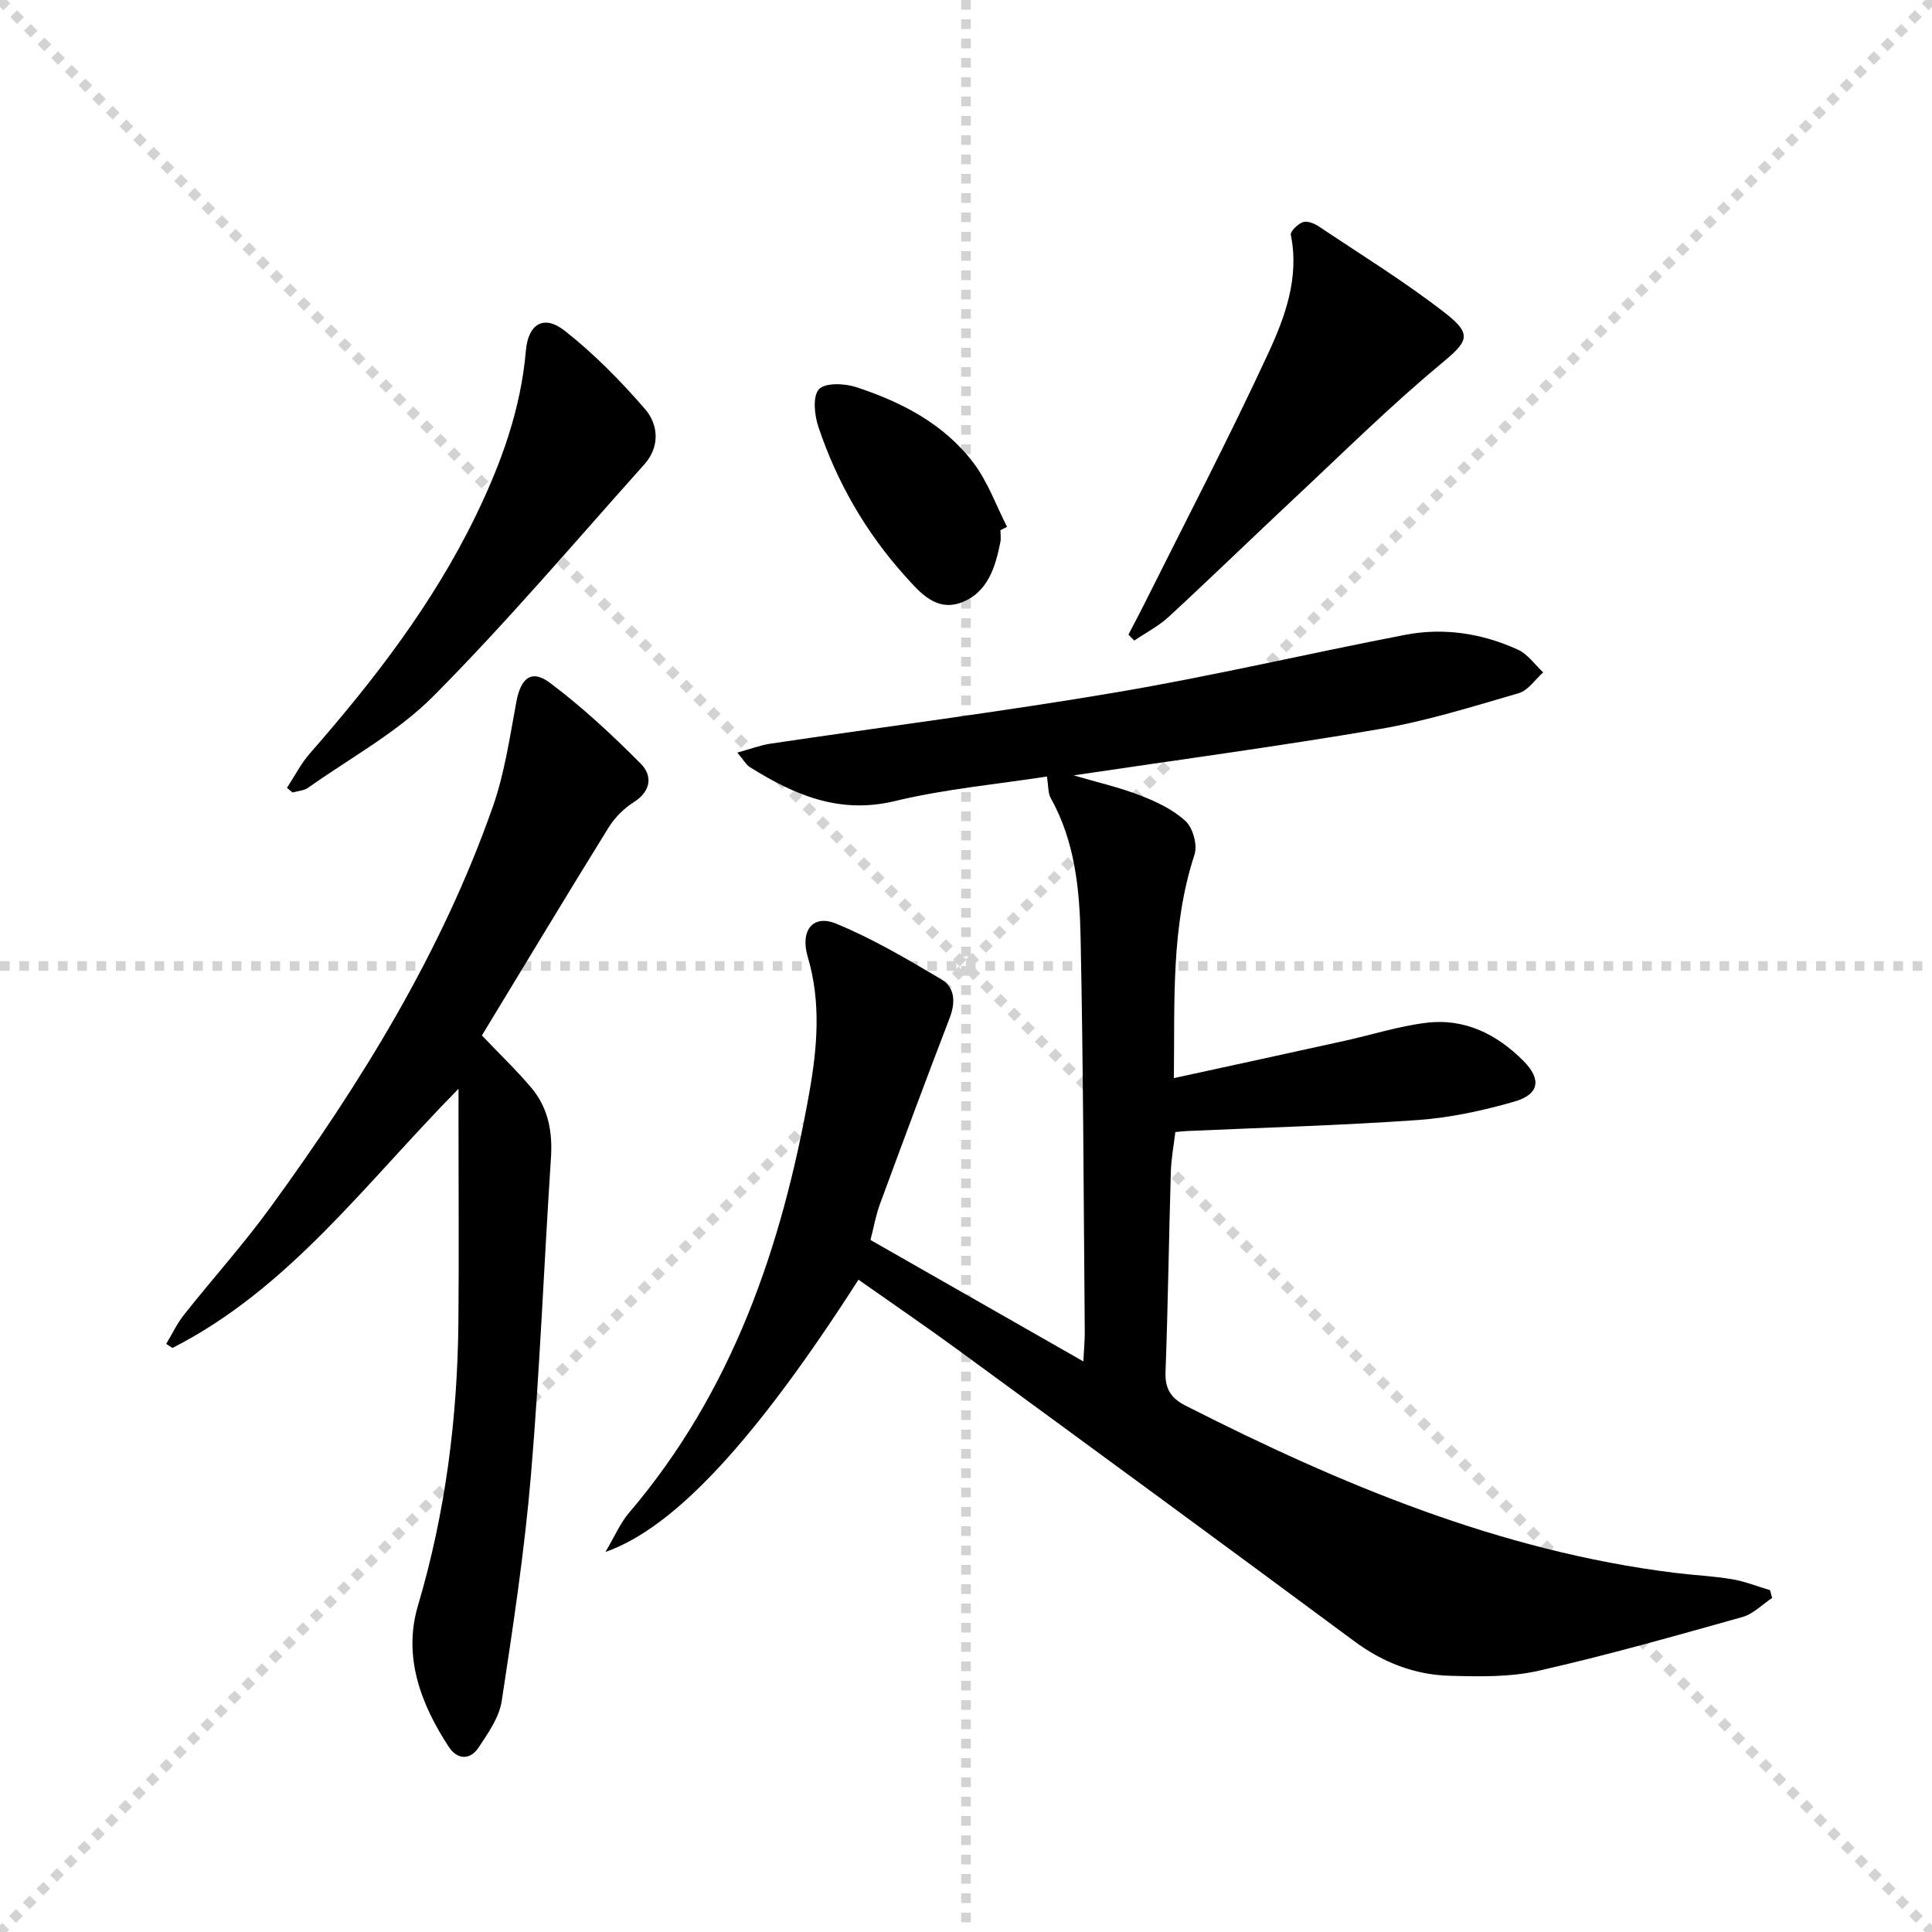
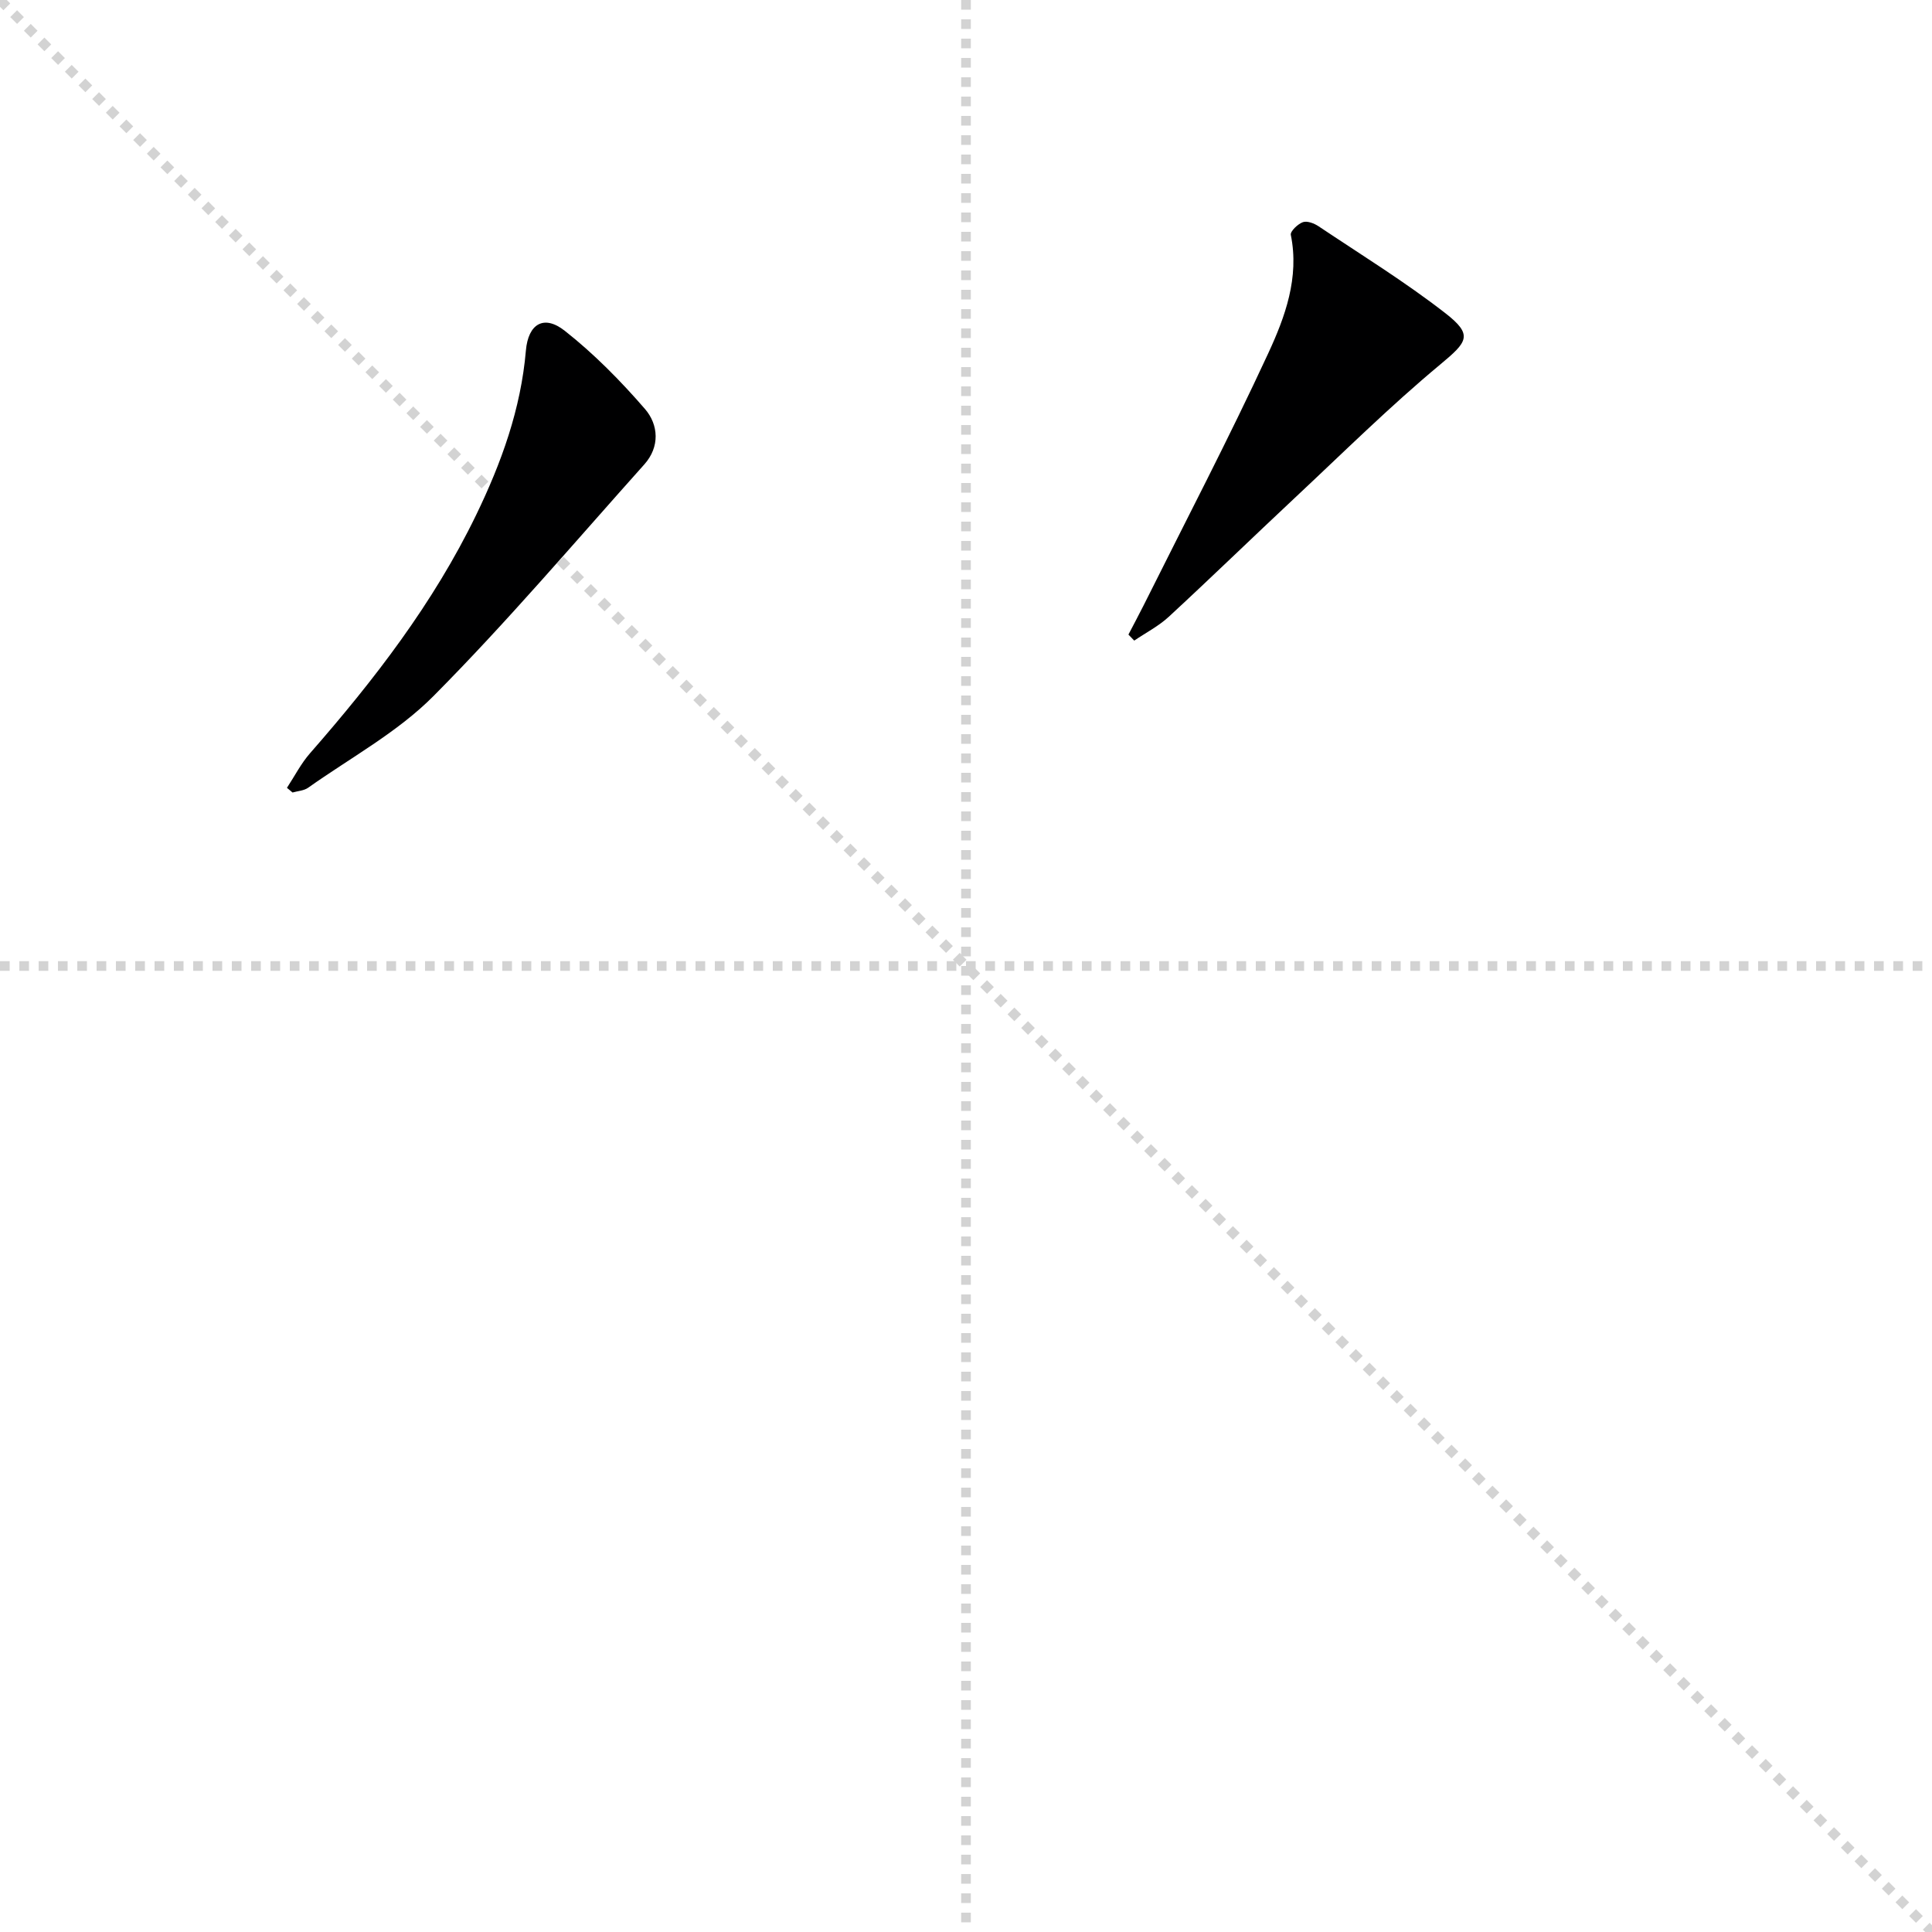
<svg xmlns="http://www.w3.org/2000/svg" enable-background="new 0 0 400 400" viewBox="0 0 400 400">
  <g stroke="lightgray" stroke-dasharray="1,1" stroke-width="1" transform="scale(2, 2)">
    <line x1="0" y1="0" x2="200" y2="200" />
-     <line x1="200" y1="0" x2="0" y2="200" />
    <line x1="100" y1="0" x2="100" y2="200" />
    <line x1="0" y1="100" x2="200" y2="100" />
  </g>
-   <path d="m177.74 264.95c-21.19 33.01-37.93 51.28-52.39 56.37 1.96-3.31 3.08-6.01 4.89-8.12 21.42-25.12 31.63-55.06 37.3-86.88 1.66-9.33 2.5-18.76-.3-28.19-1.63-5.5 1.08-8.86 5.84-6.91 7.57 3.1 14.72 7.34 21.79 11.52 2.85 1.69 3 4.77 1.75 8.01-4.92 12.81-9.69 25.67-14.44 38.55-.8 2.16-1.2 4.47-1.96 7.42 14.34 8.18 28.72 16.39 44.08 25.15.14-2.81.31-4.53.29-6.25-.24-27.14-.3-54.28-.86-81.42-.2-9.93-1.13-19.92-6.18-28.95-.59-1.05-.47-2.49-.8-4.48-10.29 1.6-21.06 2.57-31.46 5.08-11.51 2.78-20.82-1.27-30.02-7.01-.78-.49-1.27-1.44-2.62-3.02 2.7-.74 4.74-1.53 6.85-1.85 23.95-3.56 47.99-6.62 71.85-10.67 19.95-3.39 39.68-8.03 59.55-11.86 8.03-1.55 15.96-.32 23.38 3.07 2.03.93 3.5 3.1 5.22 4.7-1.67 1.48-3.11 3.73-5.05 4.3-9.52 2.77-19.05 5.76-28.8 7.43-20.94 3.59-42.01 6.41-63.36 9.59 4.75 1.4 9.39 2.46 13.78 4.15 3.35 1.3 6.83 2.94 9.4 5.33 1.52 1.42 2.49 4.96 1.84 6.94-4.89 14.88-4.08 30.16-4.27 46.26 12.13-2.64 23.72-5.15 35.3-7.71 5.65-1.24 11.23-3.04 16.94-3.74 7.94-.98 14.63 2.34 20.16 7.92 3.75 3.78 3.27 6.91-1.93 8.4-6.49 1.86-13.24 3.33-19.96 3.81-15.91 1.12-31.87 1.56-47.82 2.28-.65.03-1.3.11-2.39.21-.32 2.74-.85 5.47-.93 8.21-.41 13.81-.59 27.62-1.1 41.42-.13 3.5 1.08 5.46 4.16 7.02 32.12 16.31 65.09 30.11 101.25 34.61 3.96.49 7.96.66 11.88 1.32 2.67.45 5.25 1.49 7.87 2.27.14.54.29 1.07.43 1.61-2.04 1.35-3.91 3.32-6.16 3.95-14.02 3.93-28.04 7.92-42.23 11.13-5.91 1.34-12.24 1.2-18.37 1.03-7.27-.2-13.82-2.75-19.79-7.18-27.27-20.21-54.65-40.26-82.04-60.31-6.68-4.88-13.54-9.56-20.57-14.51z" fill="#000001" />
-   <path d="m94.93 225.42c-19.4 19.71-35.14 41.4-59.23 53.66-.43-.28-.86-.56-1.29-.84 1.23-2.04 2.26-4.24 3.73-6.09 5.89-7.43 12.26-14.5 17.83-22.16 18.75-25.75 35.43-52.72 46.06-82.95 2.45-6.96 3.51-14.45 4.88-21.75.91-4.89 3.1-6.79 6.93-3.93 6.71 5.02 12.91 10.81 18.83 16.76 2.42 2.43 2.19 5.65-1.44 7.95-2.05 1.3-3.96 3.2-5.23 5.26-8.91 14.39-17.63 28.89-26.23 43.05 3.95 4.14 7.3 7.34 10.26 10.86 3.48 4.14 4.39 9.08 4.04 14.49-1.44 21.88-2.29 43.8-4.14 65.64-1.32 15.66-3.68 31.24-6.05 46.79-.52 3.4-2.82 6.68-4.81 9.67-1.77 2.66-4.43 2.47-6.15-.15-5.83-8.9-9.51-18.71-6.39-29.24 5.72-19.29 8.2-38.94 8.38-58.95.12-13.49.02-26.98.02-40.47 0-2.08 0-4.18 0-7.6z" fill="#000001" />
  <path d="m59.41 163.11c1.58-2.4 2.9-5.02 4.78-7.16 13.28-15.18 25.52-31.03 34.38-49.31 5.25-10.84 9.27-21.96 10.31-34.06.48-5.53 3.72-7.5 8.04-4.1 6.05 4.76 11.56 10.36 16.61 16.19 2.83 3.27 3.12 7.86-.14 11.49-14.41 16.1-28.42 32.62-43.63 47.94-7.46 7.52-17.2 12.78-25.96 18.99-.87.62-2.14.67-3.23.99-.39-.32-.78-.65-1.16-.97z" fill="#000001" />
  <path d="m233.63 131.38c1.04-2.01 2.12-4 3.13-6.02 8.66-17.36 17.65-34.58 25.8-52.18 3.5-7.56 6.49-15.69 4.69-24.55-.15-.73 1.44-2.25 2.49-2.63.87-.32 2.33.23 3.24.84 8.82 5.9 17.89 11.49 26.25 17.99 5.84 4.54 4.59 5.94-1.04 10.63-10.45 8.69-20.14 18.29-30.08 27.59-8.74 8.18-17.33 16.52-26.12 24.64-2.11 1.95-4.76 3.31-7.16 4.94-.41-.42-.8-.83-1.2-1.25z" fill="#000001" />
-   <path d="m207.13 109.77c0 .83.14 1.69-.02 2.49-1.02 5.19-2.63 10.38-7.96 12.44-5.32 2.06-8.74-2.07-11.82-5.5-8.09-9.01-14.05-19.36-17.89-30.82-.82-2.43-1.22-6.29.1-7.78 1.24-1.39 5.28-1.24 7.66-.47 9.44 3.08 18.24 7.63 24.35 15.71 2.97 3.92 4.68 8.8 6.95 13.24-.46.24-.91.47-1.37.69z" fill="#000001" />
+   <path d="m207.13 109.77z" fill="#000001" />
</svg>